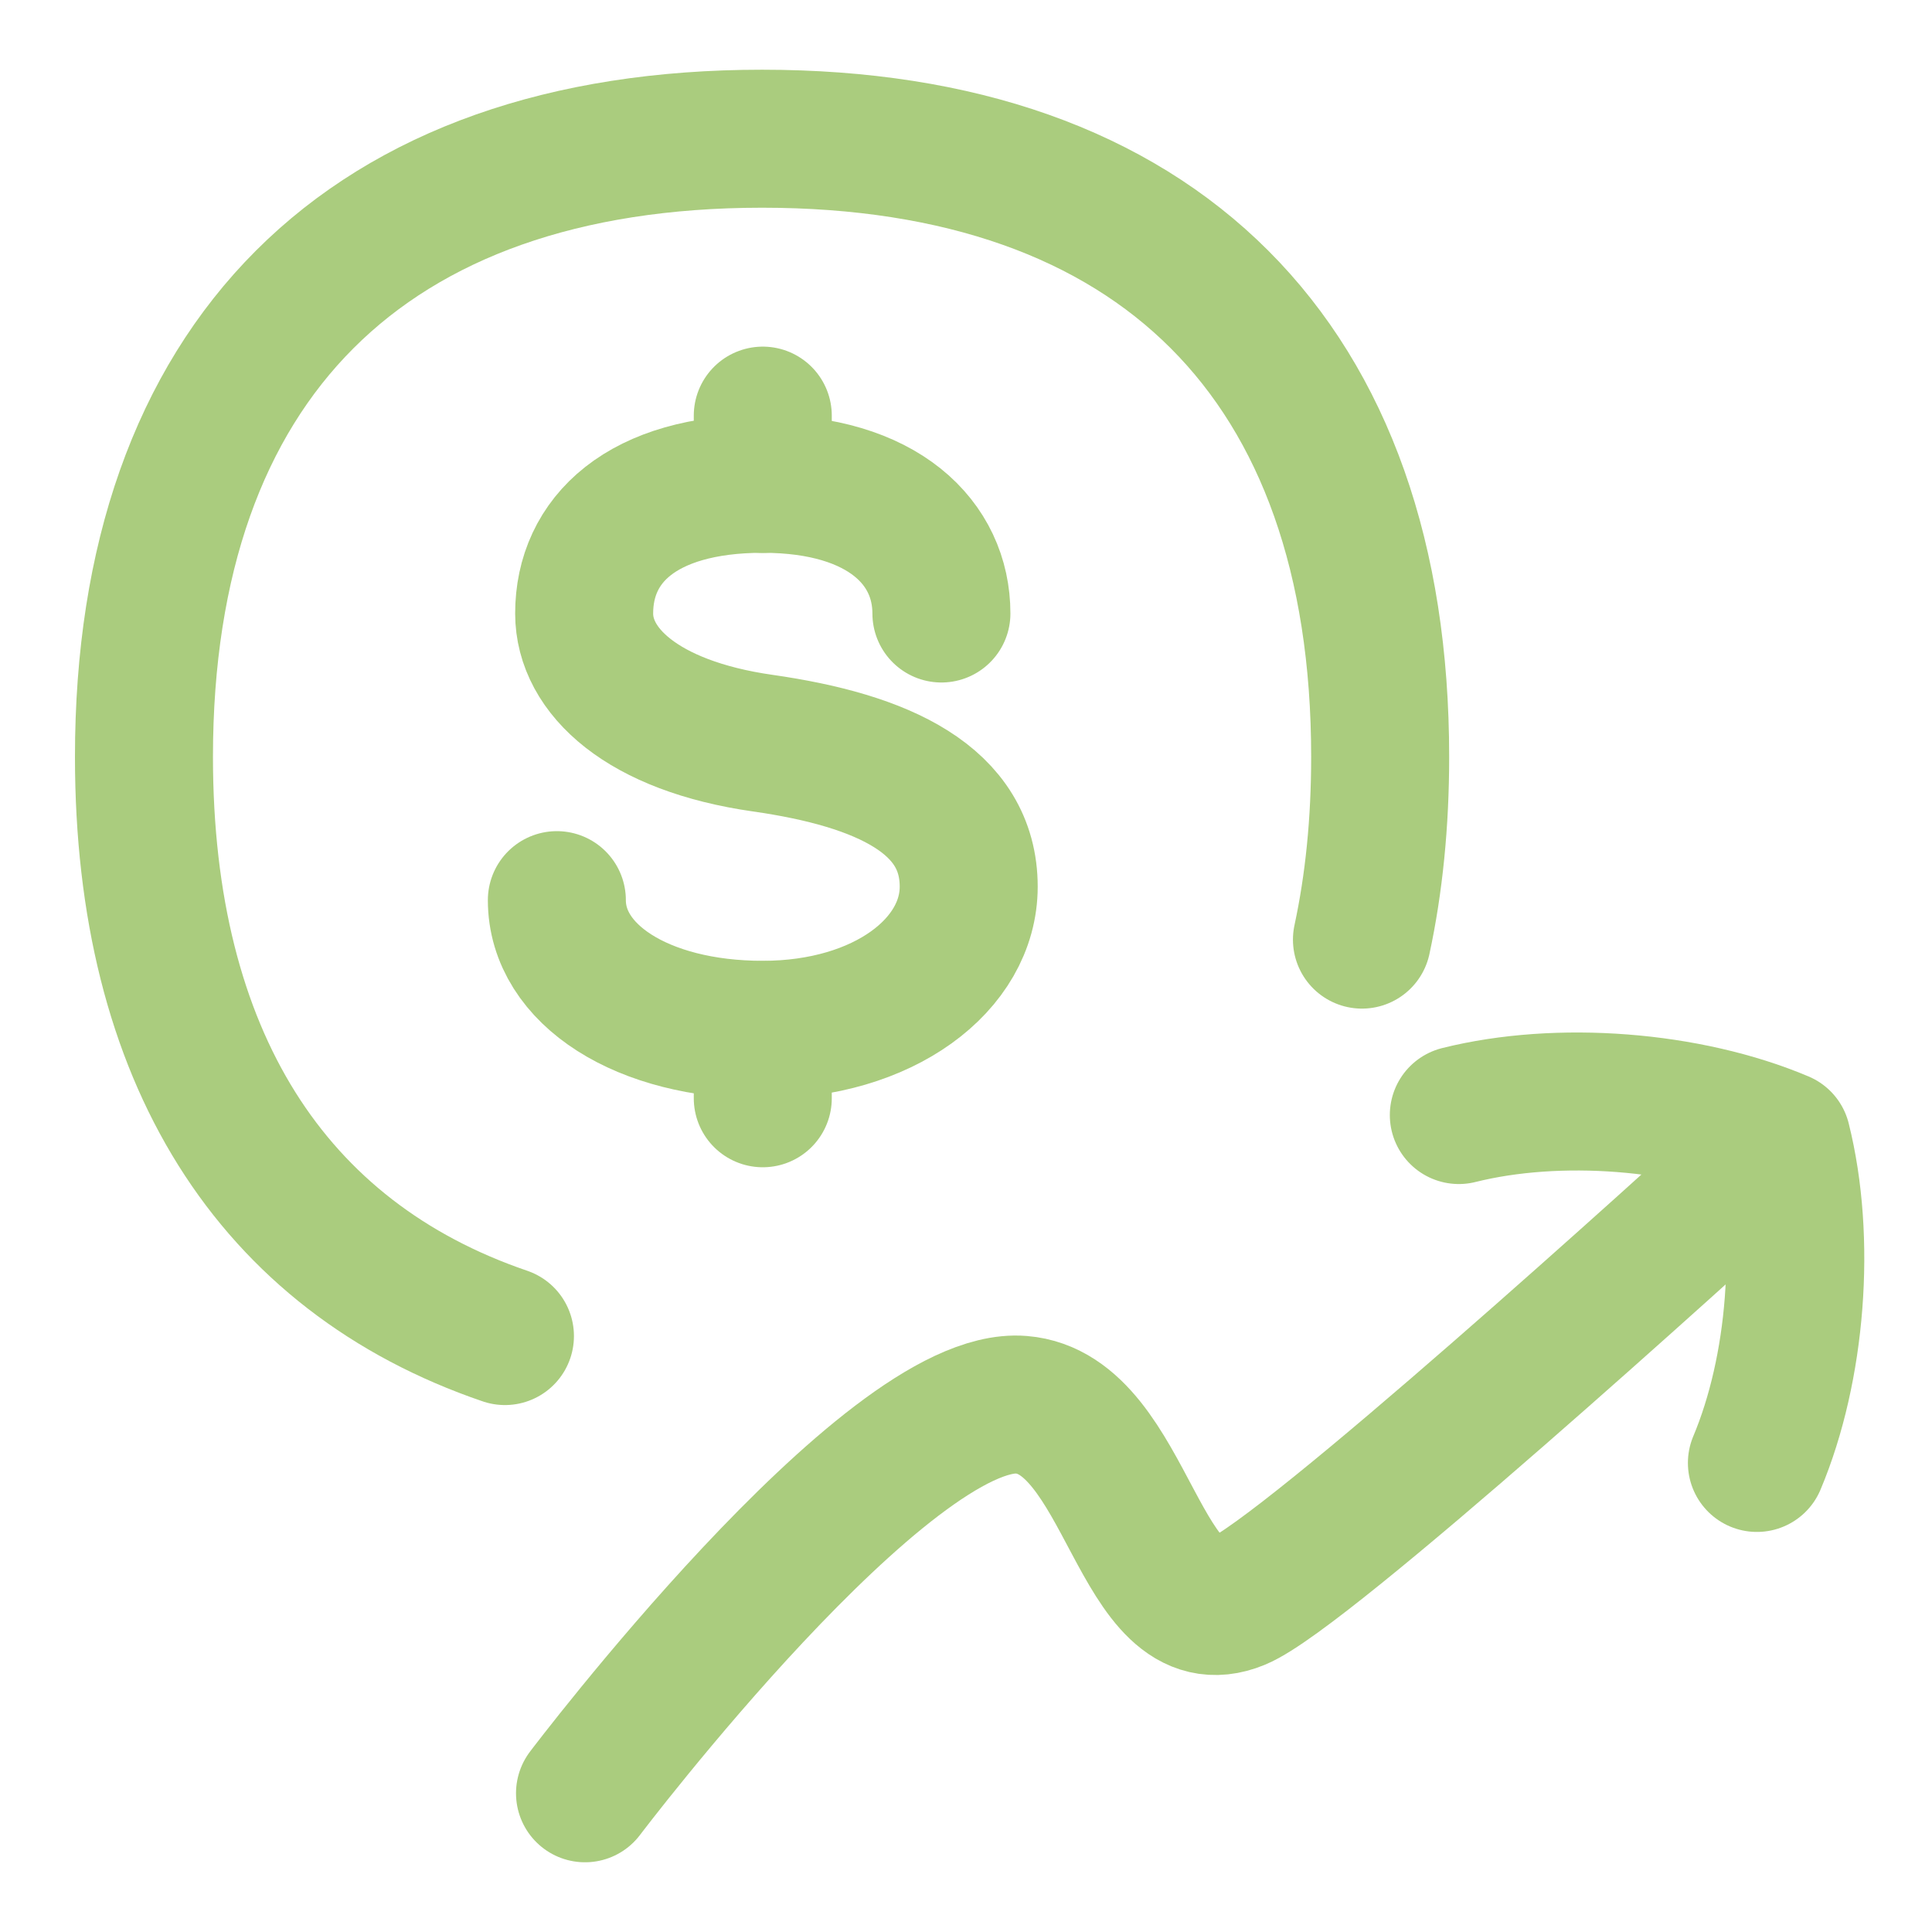
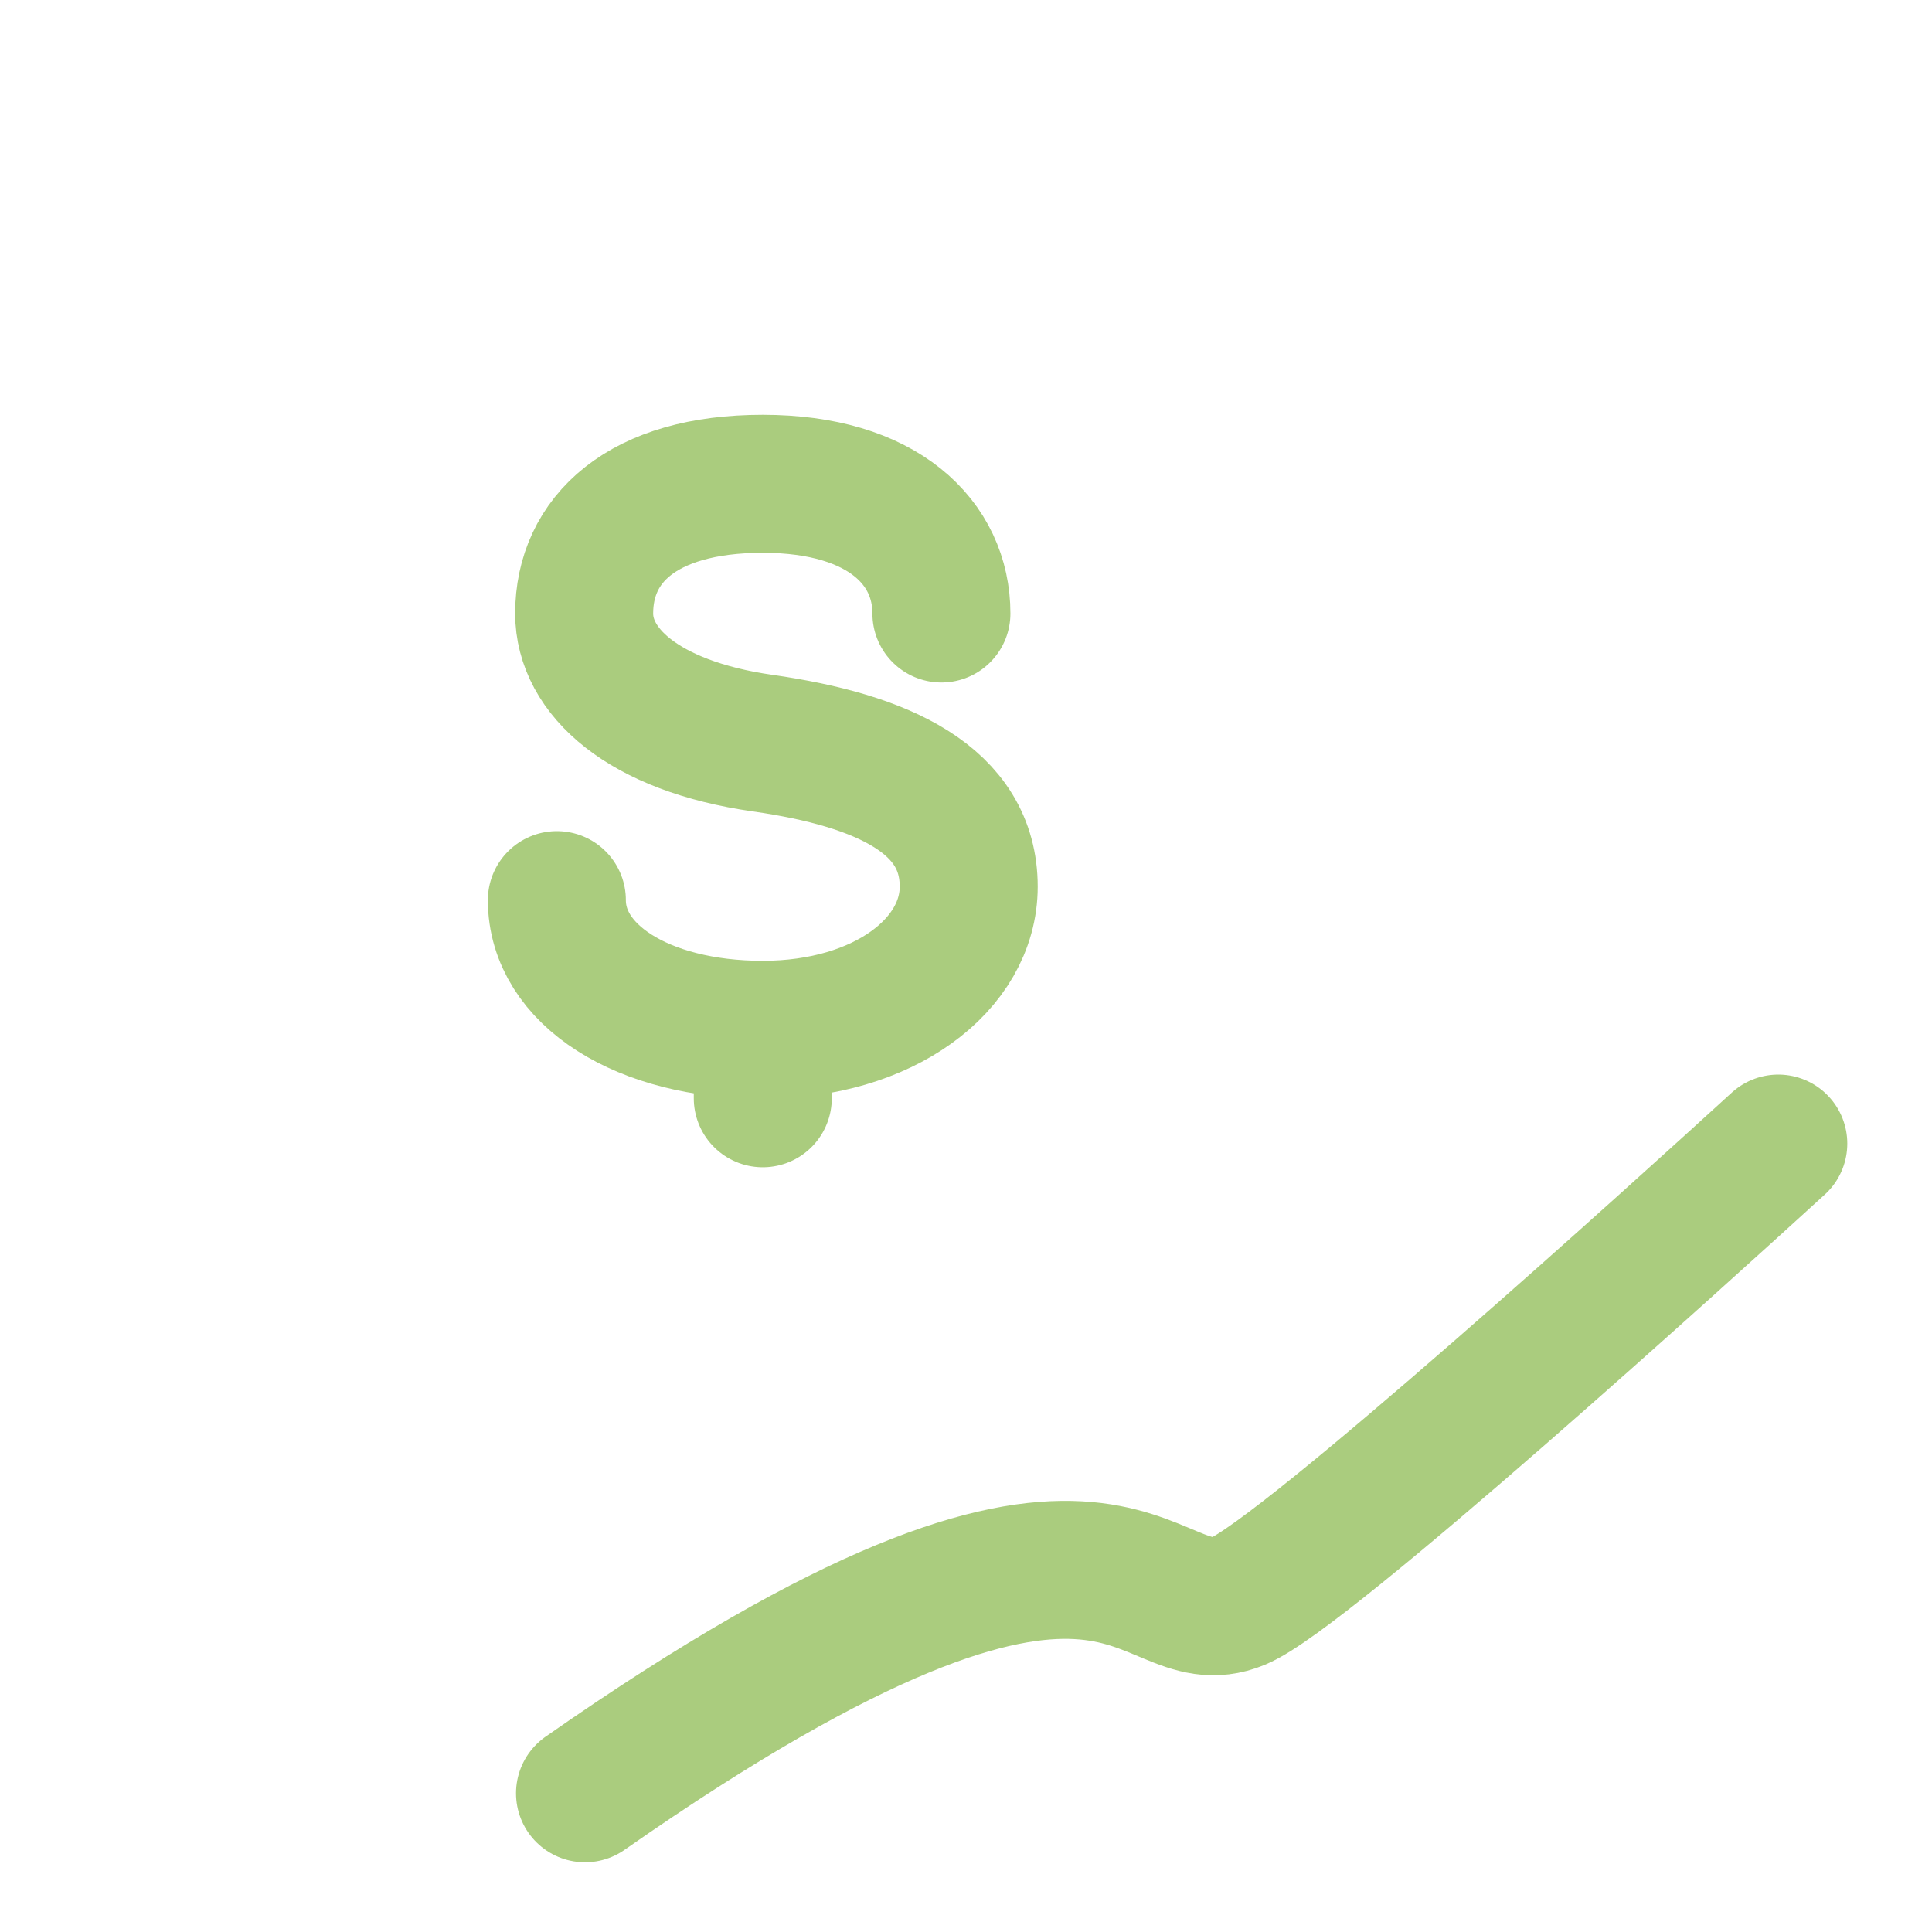
<svg xmlns="http://www.w3.org/2000/svg" width="70" height="70" viewBox="0 0 70 70" fill="none">
-   <path d="M27.637 17.533V15.059" stroke="#AACC7E" stroke-width="5" stroke-linecap="round" stroke-linejoin="round" />
  <path d="M27.637 39.792V37.322" stroke="#AACC7E" stroke-width="5" stroke-linecap="round" stroke-linejoin="round" />
  <path d="M34.109 22.228C34.109 19.688 32.02 17.529 27.637 17.529C23.249 17.529 21.165 19.563 21.165 22.228C21.165 24.303 23.254 26.3 27.637 26.926C32.024 27.553 35.098 28.997 35.098 32.126C35.098 34.949 32.024 37.312 27.637 37.312C23.249 37.312 20.176 35.297 20.176 32.614" stroke="#AACC7E" stroke-width="5" stroke-linecap="round" stroke-linejoin="round" />
-   <path d="M49.346 34.044C49.783 32.015 50.006 29.805 50.006 27.423C50.006 13.09 41.946 5.026 27.613 5.026C13.281 5.026 5.216 13.09 5.216 27.423C5.216 38.269 9.836 45.521 18.295 48.408" stroke="#AACC7E" stroke-width="5" stroke-linecap="round" stroke-linejoin="round" />
-   <path d="M21.196 64.974C21.196 64.974 32.149 50.502 37.005 50.897C40.905 51.212 41.253 59.504 44.87 58.009C47.285 57.011 61.046 44.526 64.431 41.434" stroke="#AACC7E" stroke-width="5" stroke-linecap="round" stroke-linejoin="round" />
-   <path d="M52.856 40.4C56.459 39.499 61.139 39.861 64.556 41.305C65.457 44.904 65.095 49.584 63.656 53.005" stroke="#AACC7E" stroke-width="5" stroke-linecap="round" stroke-linejoin="round" />
+   <path d="M21.196 64.974C40.905 51.212 41.253 59.504 44.87 58.009C47.285 57.011 61.046 44.526 64.431 41.434" stroke="#AACC7E" stroke-width="5" stroke-linecap="round" stroke-linejoin="round" />
</svg>